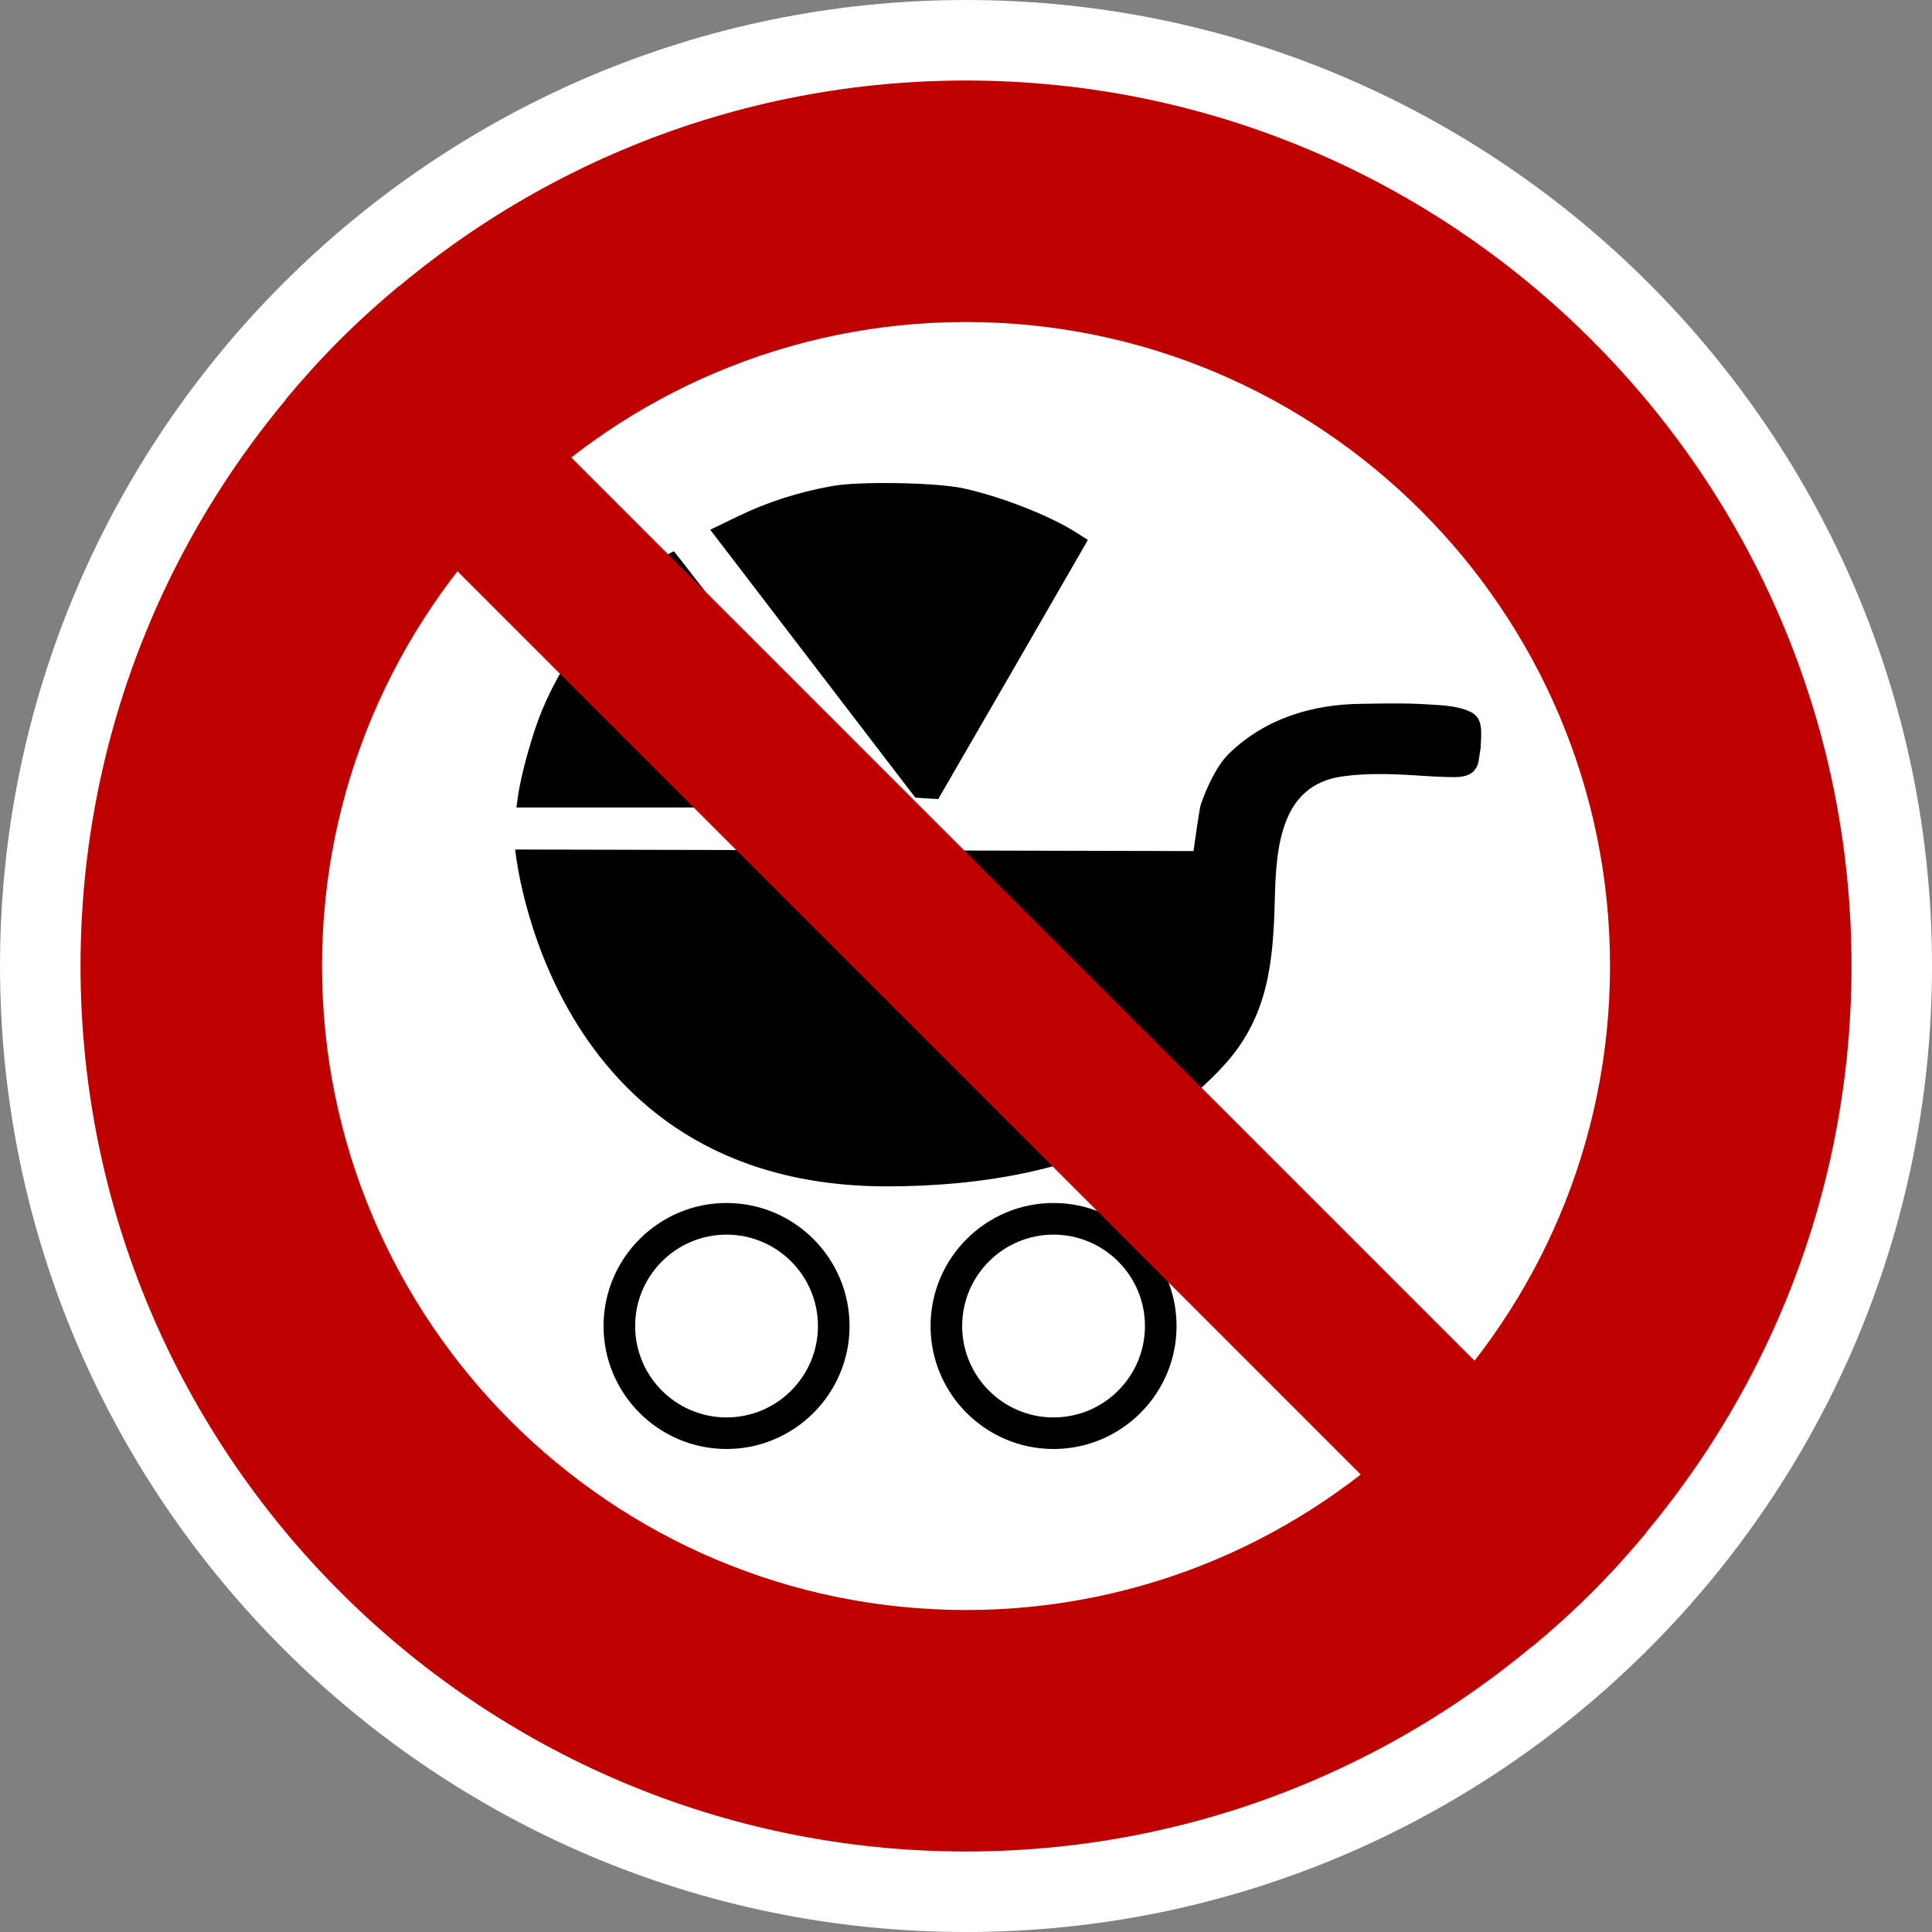
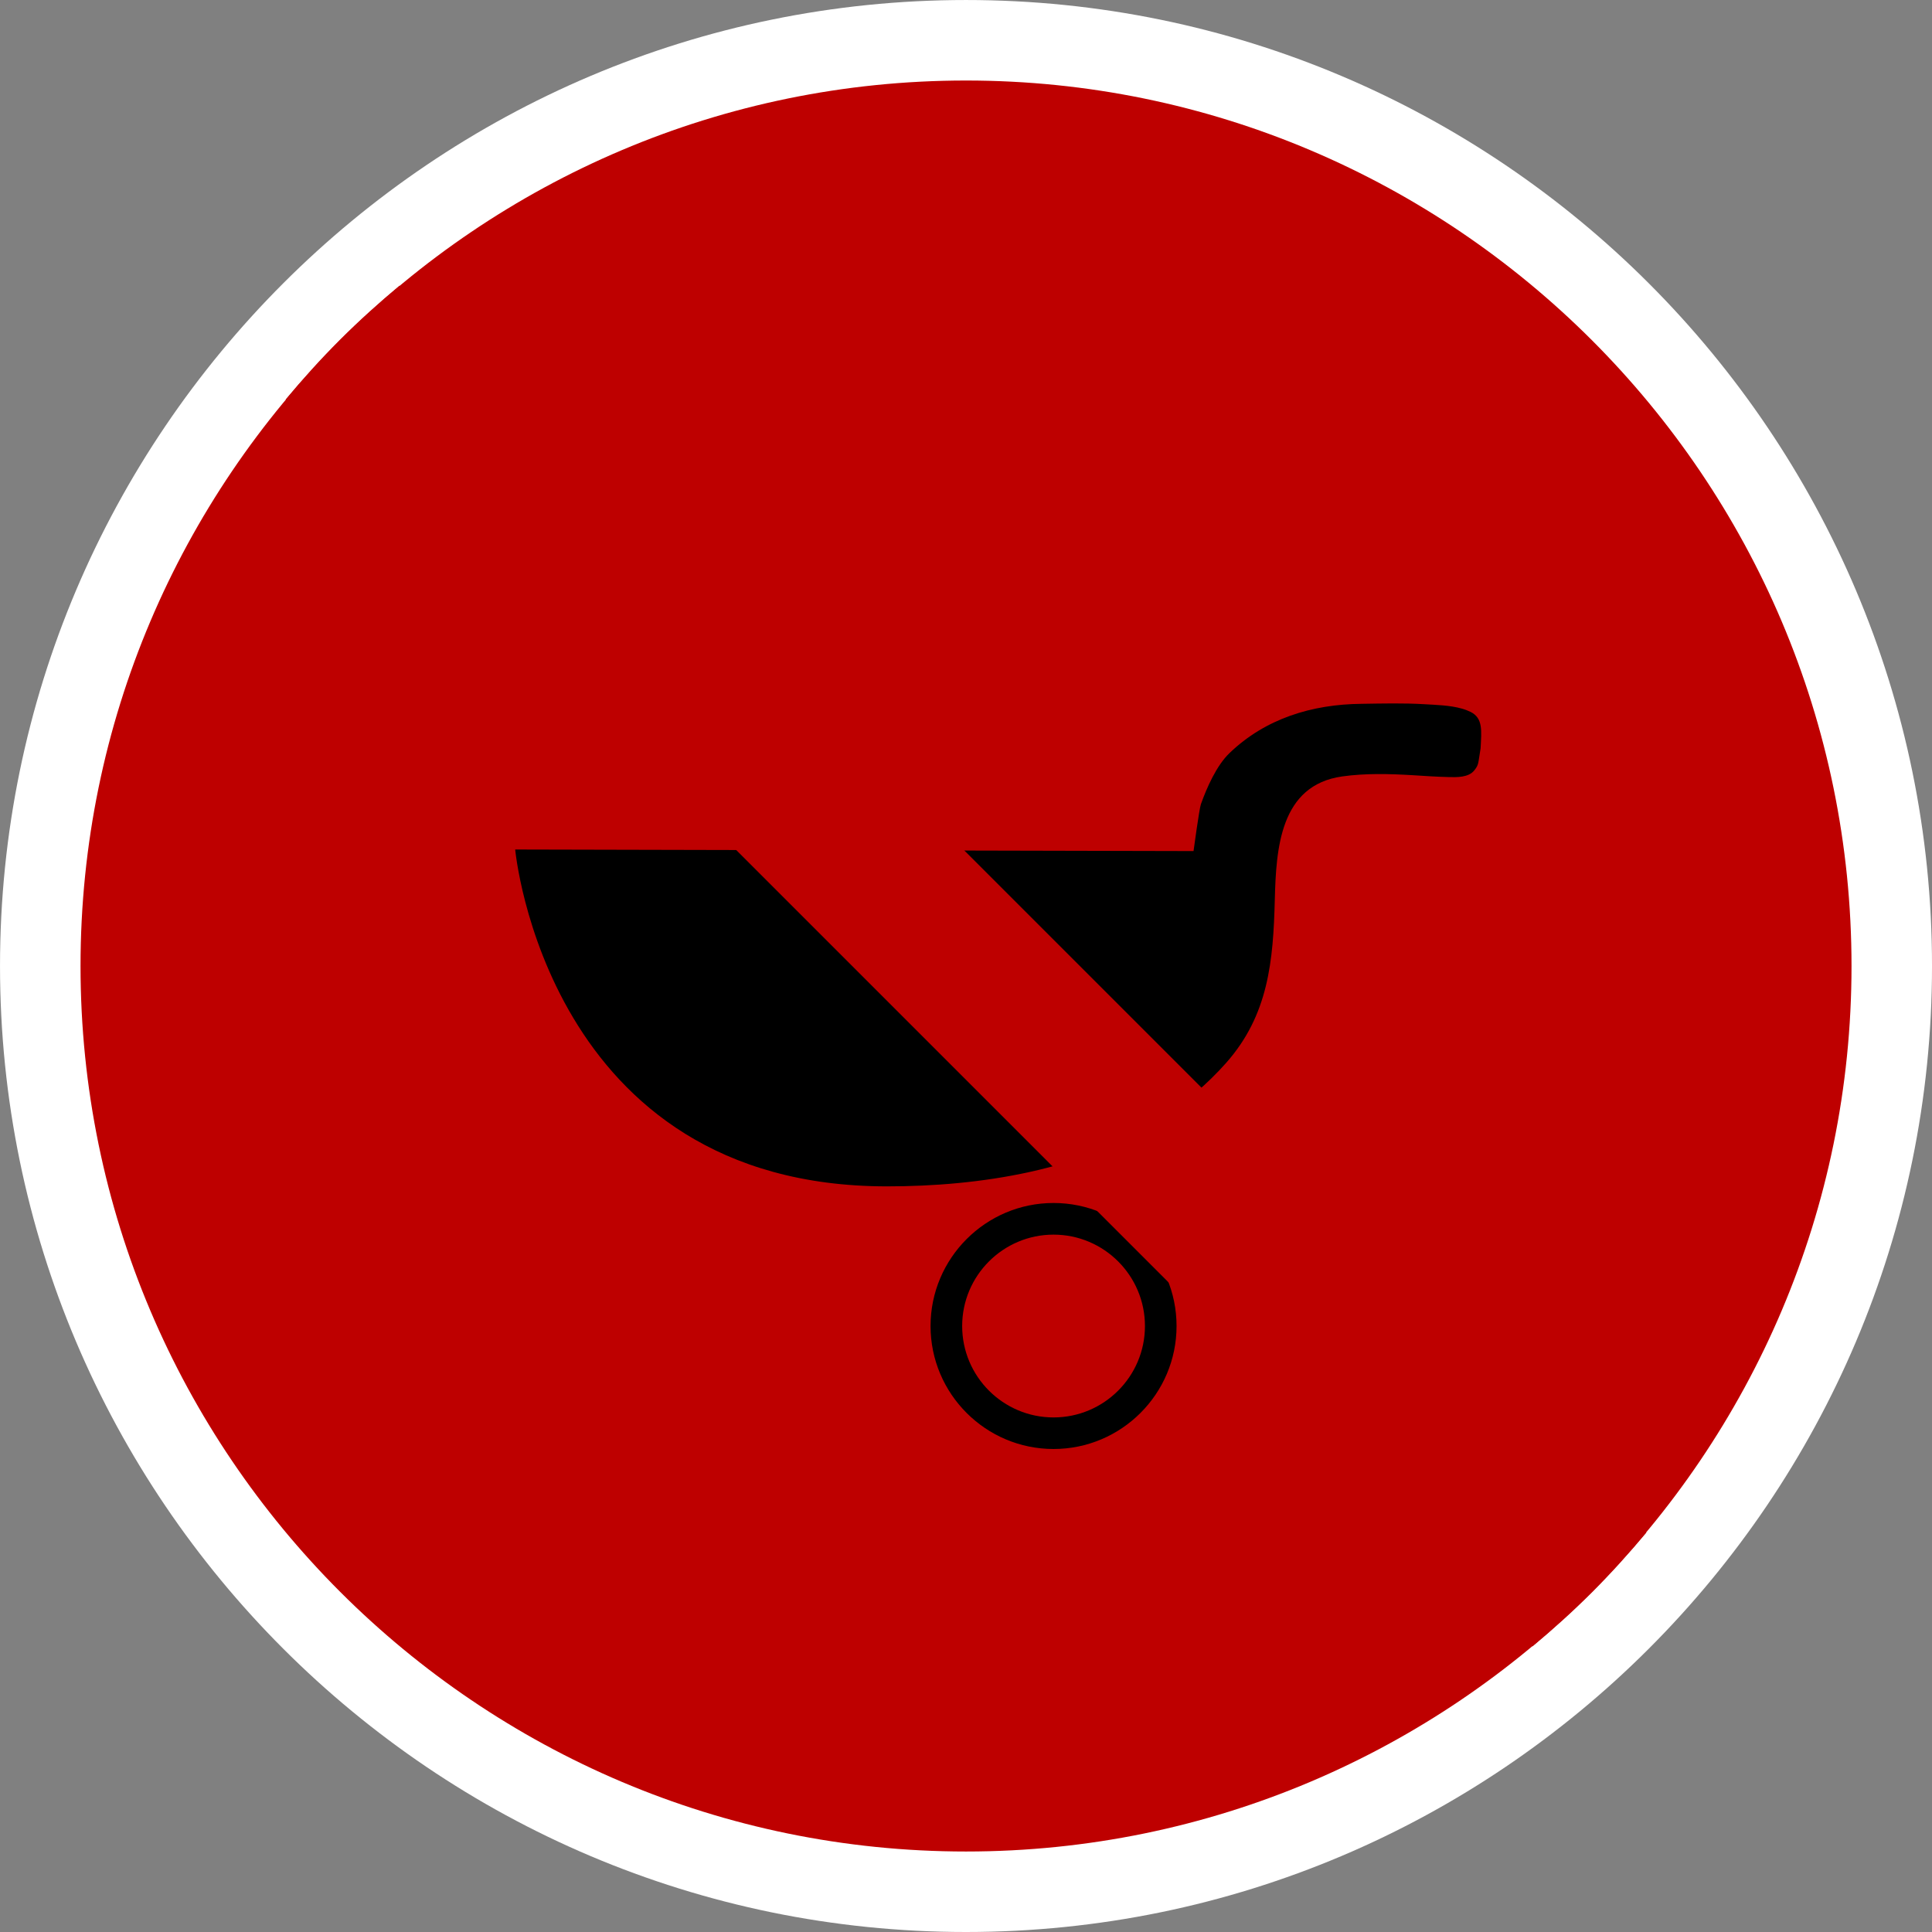
<svg xmlns="http://www.w3.org/2000/svg" version="1.1" id="Calque_1" x="0px" y="0px" width="170.079px" height="170.078px" viewBox="-437.509 280.491 170.079 170.078" enable-background="new -437.509 280.491 170.079 170.078" xml:space="preserve">
  <rect x="-437.509" y="280.491" width="170.079" height="170.078" fill="#808080" stroke="none" />
  <g>
    <path fill="#FFFFFF" d="M-352.469,280.492c-46.89,0-85.039,38.149-85.039,85.039c0,46.891,38.148,85.039,85.037,85.039   c46.894,0,85.042-38.148,85.042-85.039C-267.429,318.642-305.577,280.492-352.469,280.492z" />
    <path fill="#BE0000" d="M-352.469,287.579c-42.982,0-77.951,34.97-77.951,77.952c0,42.983,34.97,77.953,77.951,77.953   c42.984,0,77.954-34.971,77.954-77.953S-309.486,287.579-352.469,287.579z" />
-     <path fill="#FFFFFF" d="M-352.469,308.839c-31.26,0-56.692,25.432-56.692,56.692s25.432,56.693,56.692,56.693   c31.263,0,56.694-25.434,56.694-56.693C-295.775,334.271-321.207,308.839-352.469,308.839z" />
  </g>
  <g>
-     <path d="M-356.935,350.707l0.998,0.068l1.021,0.062l6.599-11.406l6.576-11.404l-1.02-0.656c-2.314-1.475-6.509-3.128-9.888-3.88   c-2.268-0.518-9.185-0.654-11.565-0.217c-2.926,0.518-5.715,1.398-8.345,2.676l-2.427,1.174l9.024,11.79L-356.935,350.707z" />
-     <path d="M-361.117,351.287c-0.318-0.526-16.893-22.135-17.053-22.25c-0.091-0.041-0.818,0.41-1.632,1.023   c-4.288,3.237-7.938,8.005-10.025,13.039c-0.815,1.993-1.813,5.531-2.085,7.505l-0.136,0.97h15.535   C-364.132,351.574-360.98,351.513-361.117,351.287z" />
-     <path d="M-373.55,386.393c-5.97,0-10.827,4.863-10.827,10.832c0,5.97,4.857,10.825,10.827,10.825s10.829-4.855,10.829-10.825   C-362.721,391.256-367.579,386.393-373.55,386.393z M-373.55,405.271c-4.436,0-8.046-3.606-8.046-8.046s3.61-8.046,8.046-8.046   c4.437,0,8.047,3.606,8.047,8.046S-369.113,405.271-373.55,405.271z" />
    <path d="M-344.763,386.393c-5.969,0-10.827,4.863-10.827,10.832c0,5.97,4.857,10.825,10.827,10.825   c5.972,0,10.829-4.855,10.829-10.825C-333.934,391.256-338.791,386.393-344.763,386.393z M-344.763,405.271   c-4.435,0-8.044-3.606-8.044-8.046s3.609-8.046,8.044-8.046c4.438,0,8.047,3.606,8.047,8.046S-340.324,405.271-344.763,405.271z" />
    <path d="M-308.814,342.873c-1.052-0.301-2.3-0.327-3.31-0.389c-1.837-0.109-3.681-0.061-5.519-0.034   c-4.362,0.042-8.467,1.292-11.637,4.344c-1.125,1.079-1.989,3.024-2.511,4.493c-0.144,0.396-0.648,4.126-0.648,4.126   c-0.001,0-59.676-0.131-59.716-0.137c0,0,2.728,29.654,32.734,29.654c8.116,0,17.34-1.393,24.198-5.982   c2.041-1.366,4.026-3.047,5.656-4.89c3.726-4.208,4.146-8.975,4.282-14.357c0.116-4.507,0.454-10.088,5.938-10.859   c2.048-0.287,4.146-0.231,6.205-0.108c1.04,0.068,2.08,0.137,3.123,0.163c0.743,0.021,1.793,0.056,2.301-0.594   c0.405-0.52,0.321-0.566,0.549-1.933c0.083-1.557,0.22-2.65-0.869-3.202C-308.279,343.051-308.54,342.948-308.814,342.873z" />
  </g>
  <g>
    <path fill="#BE0000" d="M-292.573,415.404l-109.766-109.766c-1.802,1.5-3.56,3.082-5.249,4.771   c-1.691,1.69-3.271,3.447-4.773,5.249l109.766,109.766c1.802-1.501,3.56-3.083,5.249-4.771   C-295.657,418.962-294.075,417.204-292.573,415.404z" />
  </g>
</svg>